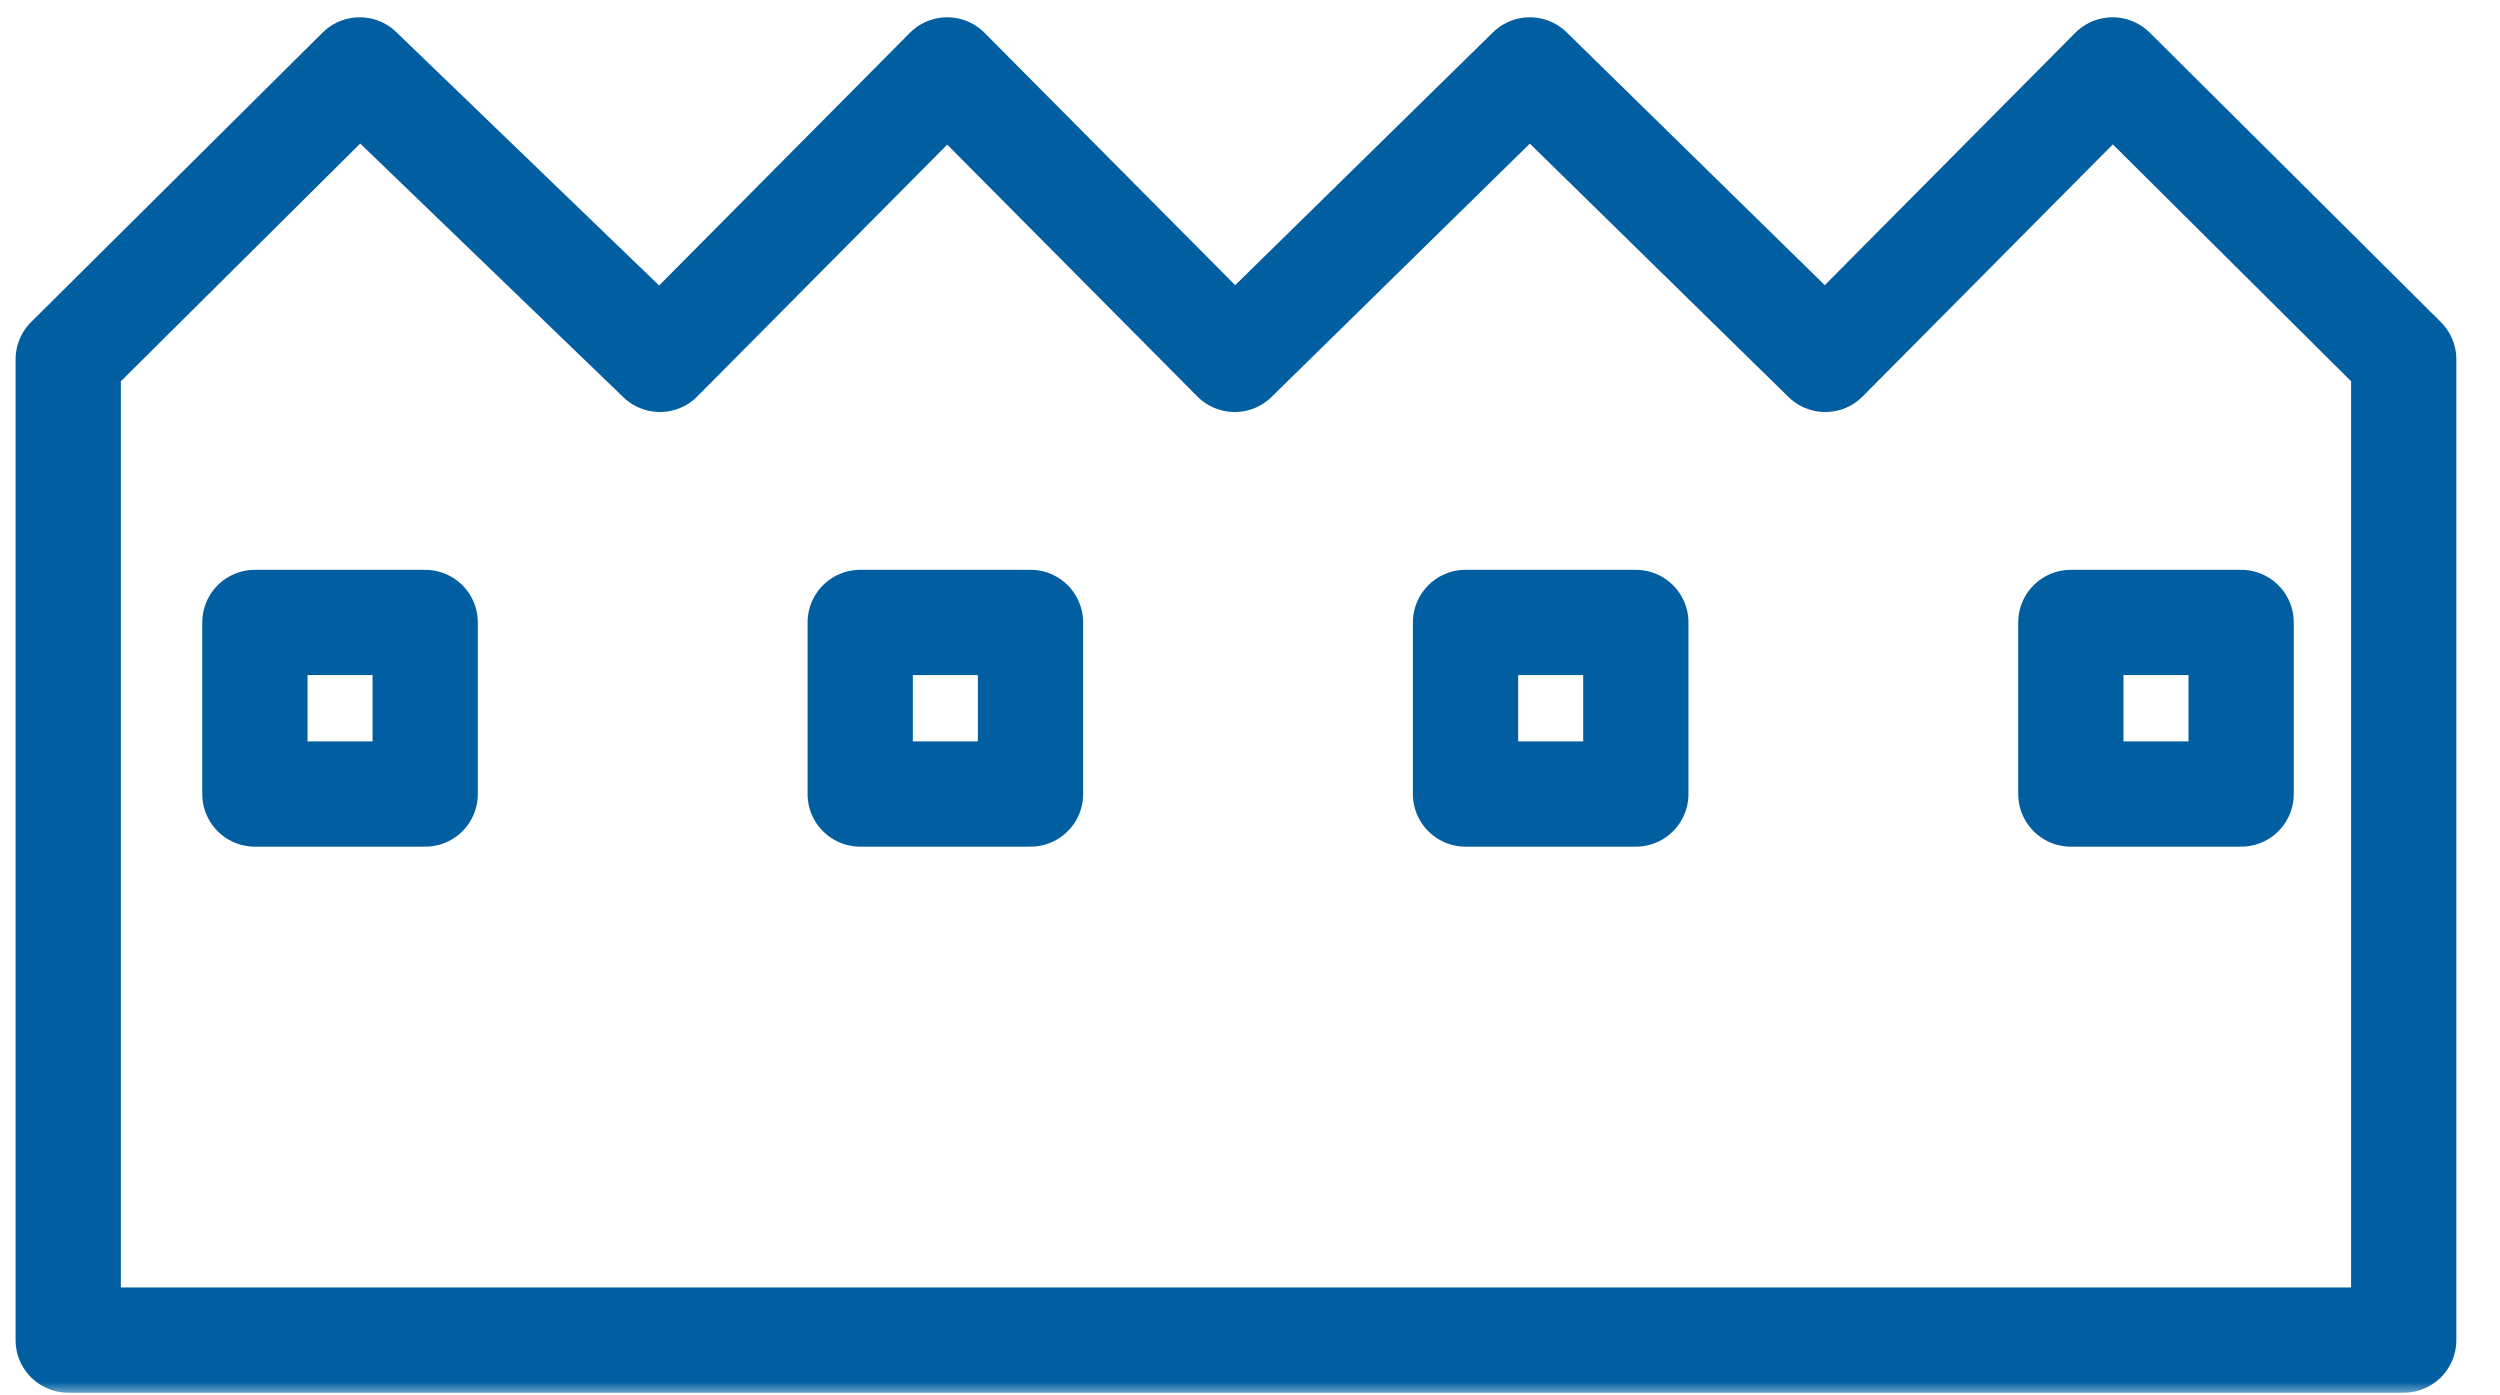
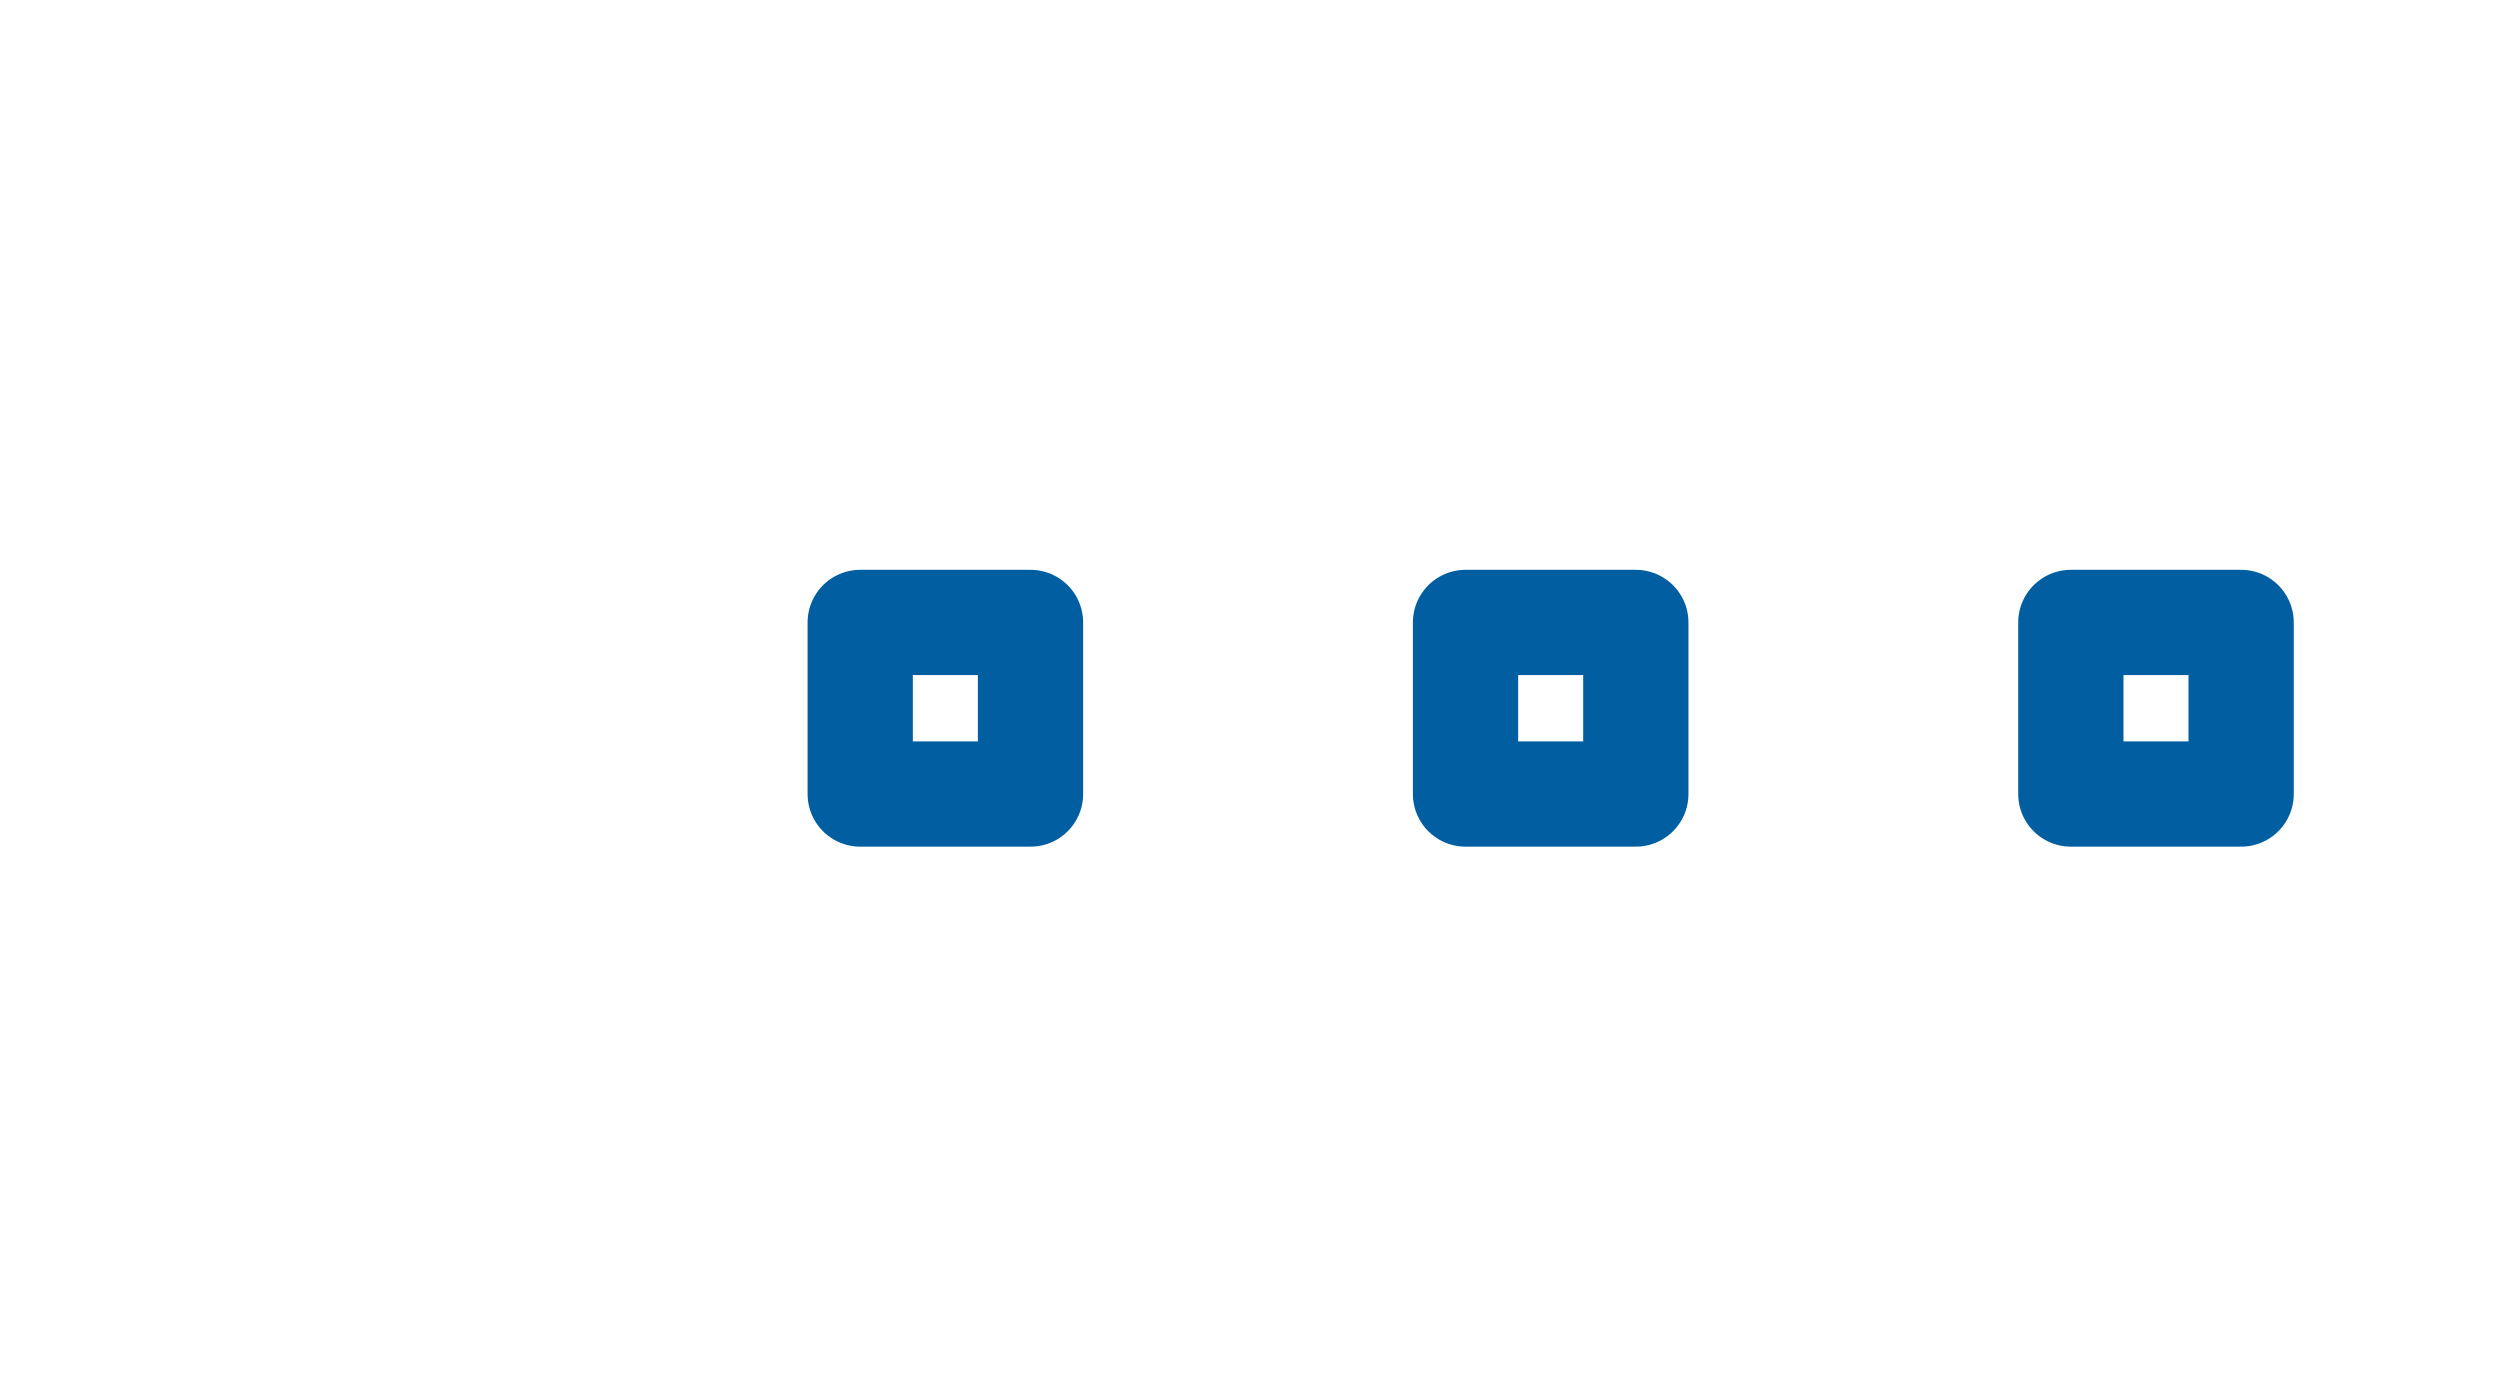
<svg xmlns="http://www.w3.org/2000/svg" width="95" height="53" viewBox="0 0 95 53" fill="none">
  <g clip-path="url(#clip0_60_3193)">
    <mask id="mask0_60_3193" style="mask-type:luminance" maskUnits="userSpaceOnUse" x="0" y="0" width="95" height="53">
      <path d="M95 0H0V53H95V0Z" fill="white" />
    </mask>
    <g mask="url(#mask0_60_3193)">
-       <path d="M91.341 13.656L80.278 2.657L69.361 13.656L58.133 2.657L46.918 13.656L35.994 2.657L25.077 13.656L13.668 2.657L2.592 13.656V50.923H91.341V13.656Z" stroke="#005EA1" stroke-width="4" stroke-linejoin="round" />
-     </g>
-     <path d="M16.157 23.653H9.686V30.173H16.157V23.653Z" stroke="#005EA1" stroke-width="4" stroke-linejoin="round" />
+       </g>
    <path d="M39.159 23.653H32.688V30.173H39.159V23.653Z" stroke="#005EA1" stroke-width="4" stroke-linejoin="round" />
    <path d="M62.161 23.653H55.69V30.173H62.161V23.653Z" stroke="#005EA1" stroke-width="4" stroke-linejoin="round" />
    <path d="M85.163 23.653H78.692V30.173H85.163V23.653Z" stroke="#005EA1" stroke-width="4" stroke-linejoin="round" />
  </g>
  <defs>
    <clipPath id="clip0_60_3193">
      <rect width="95" height="53" fill="white" />
    </clipPath>
  </defs>
</svg>